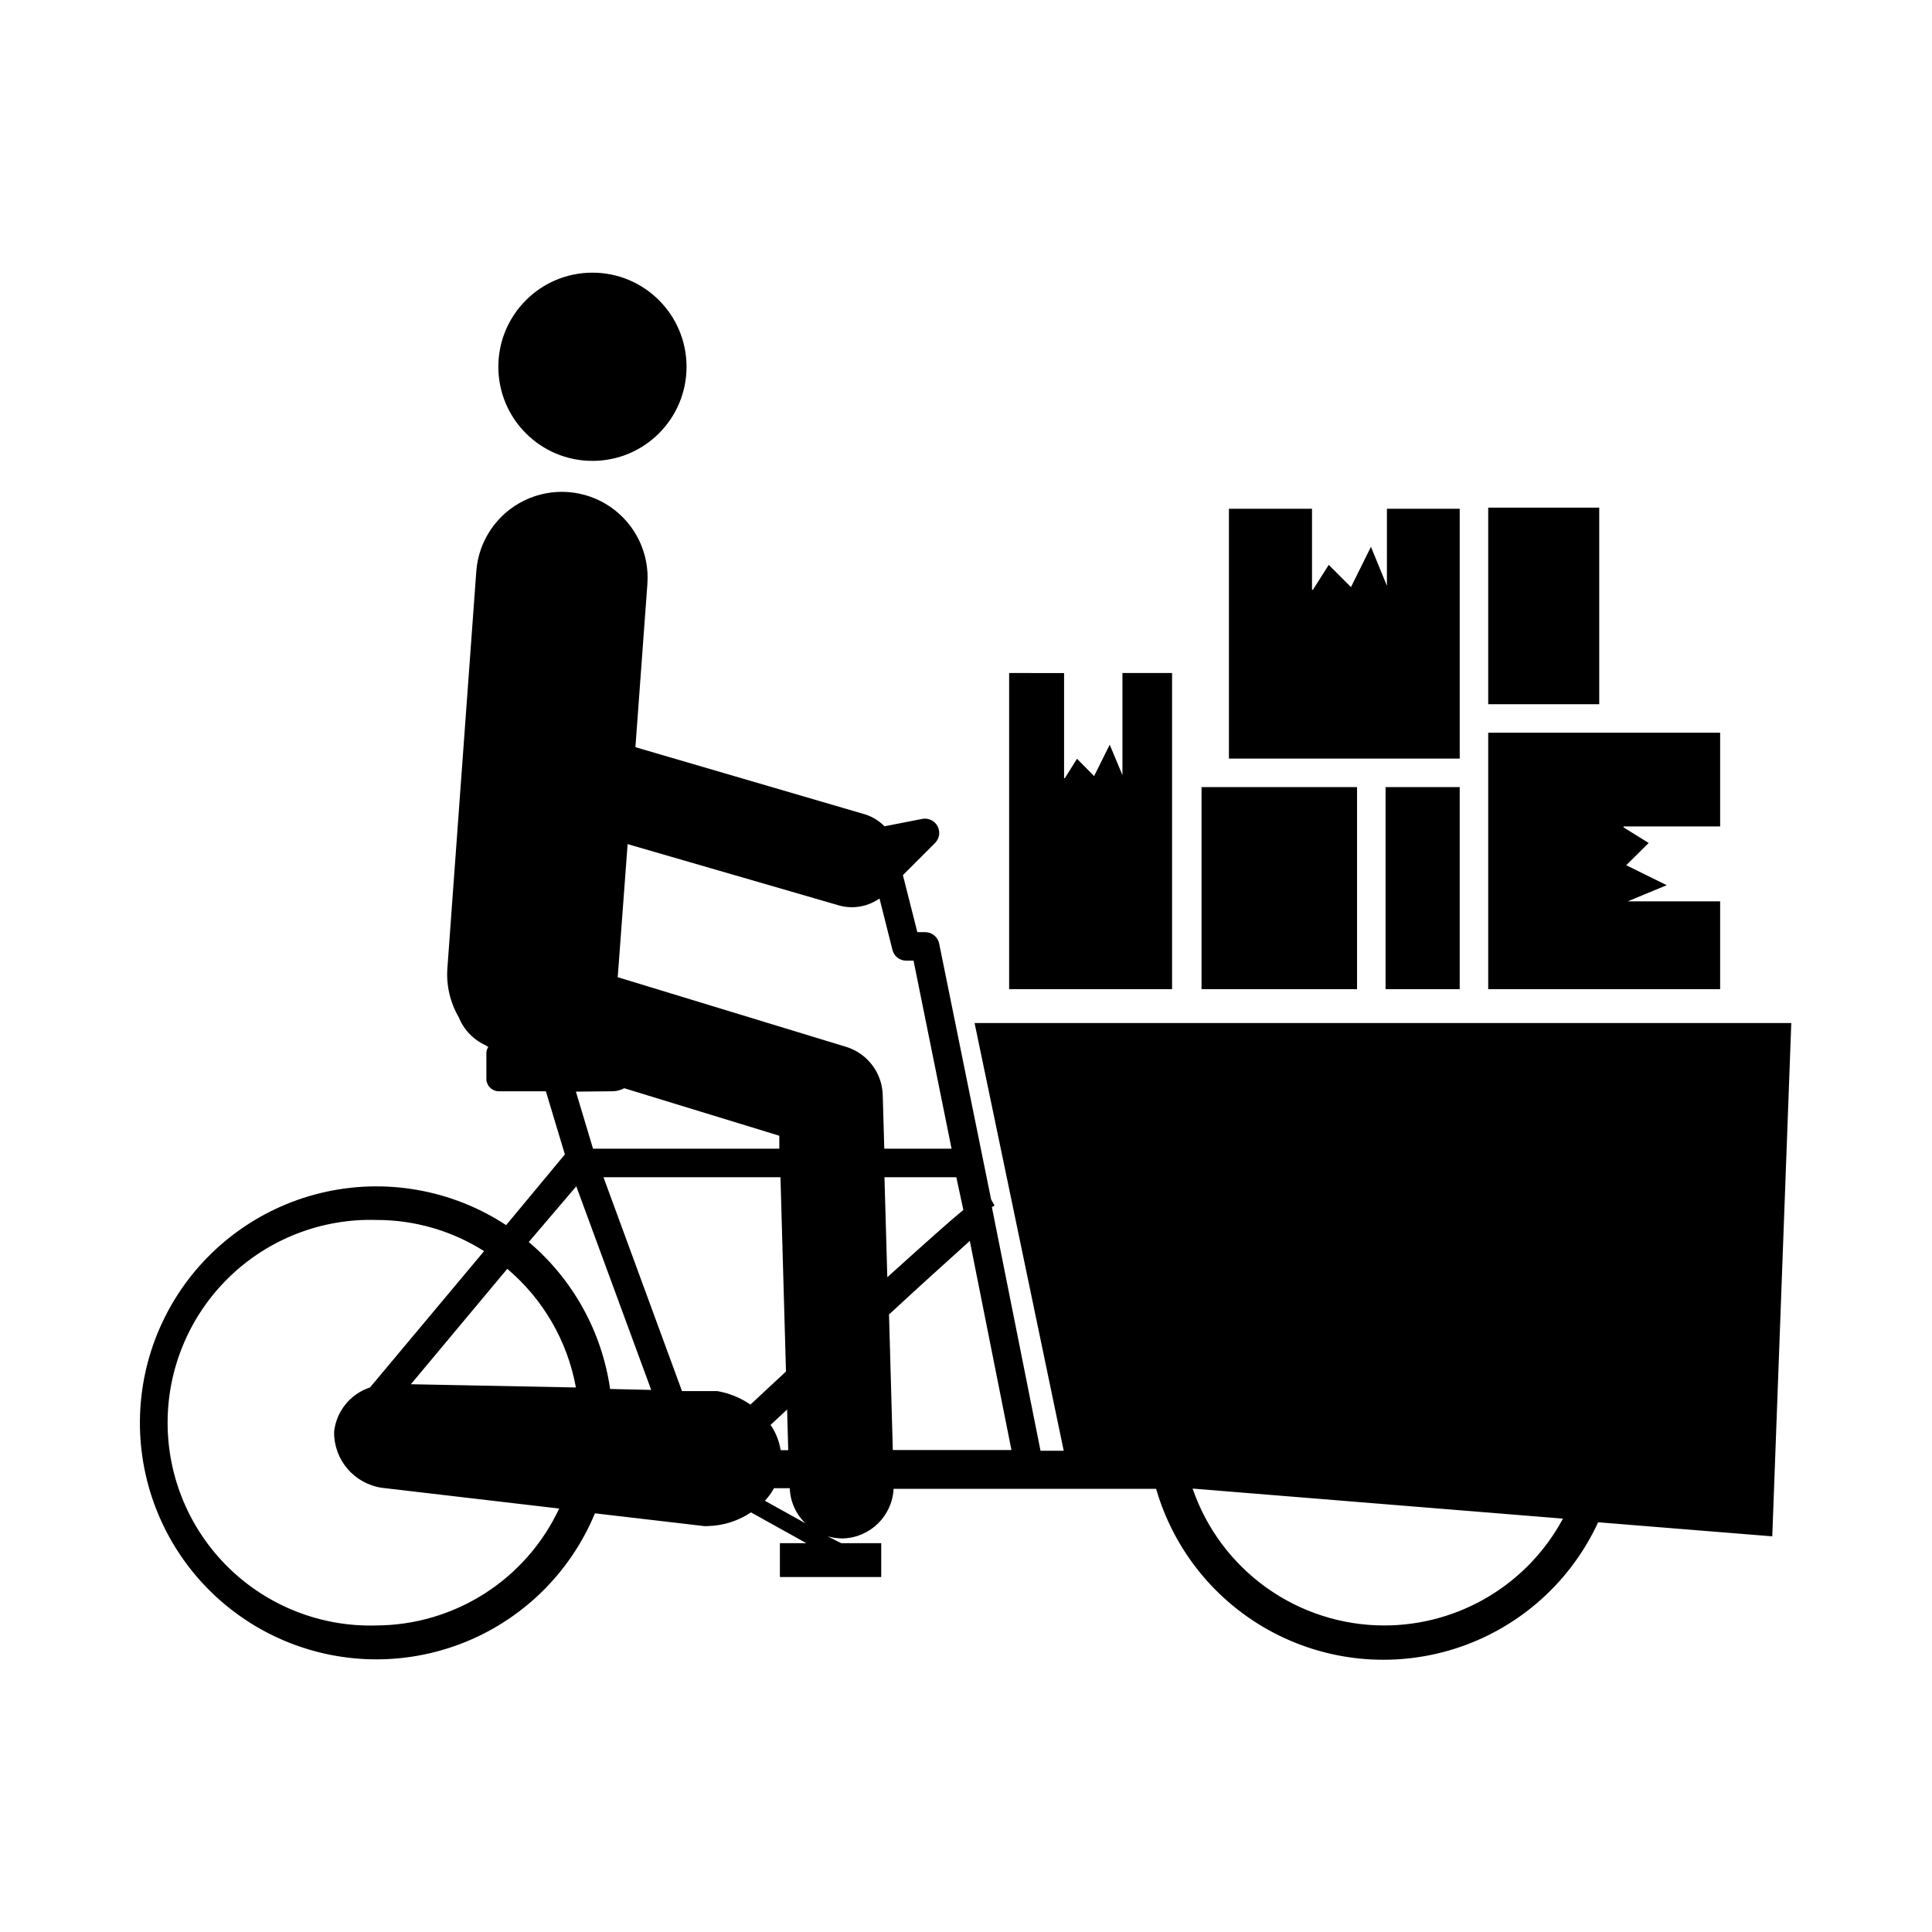
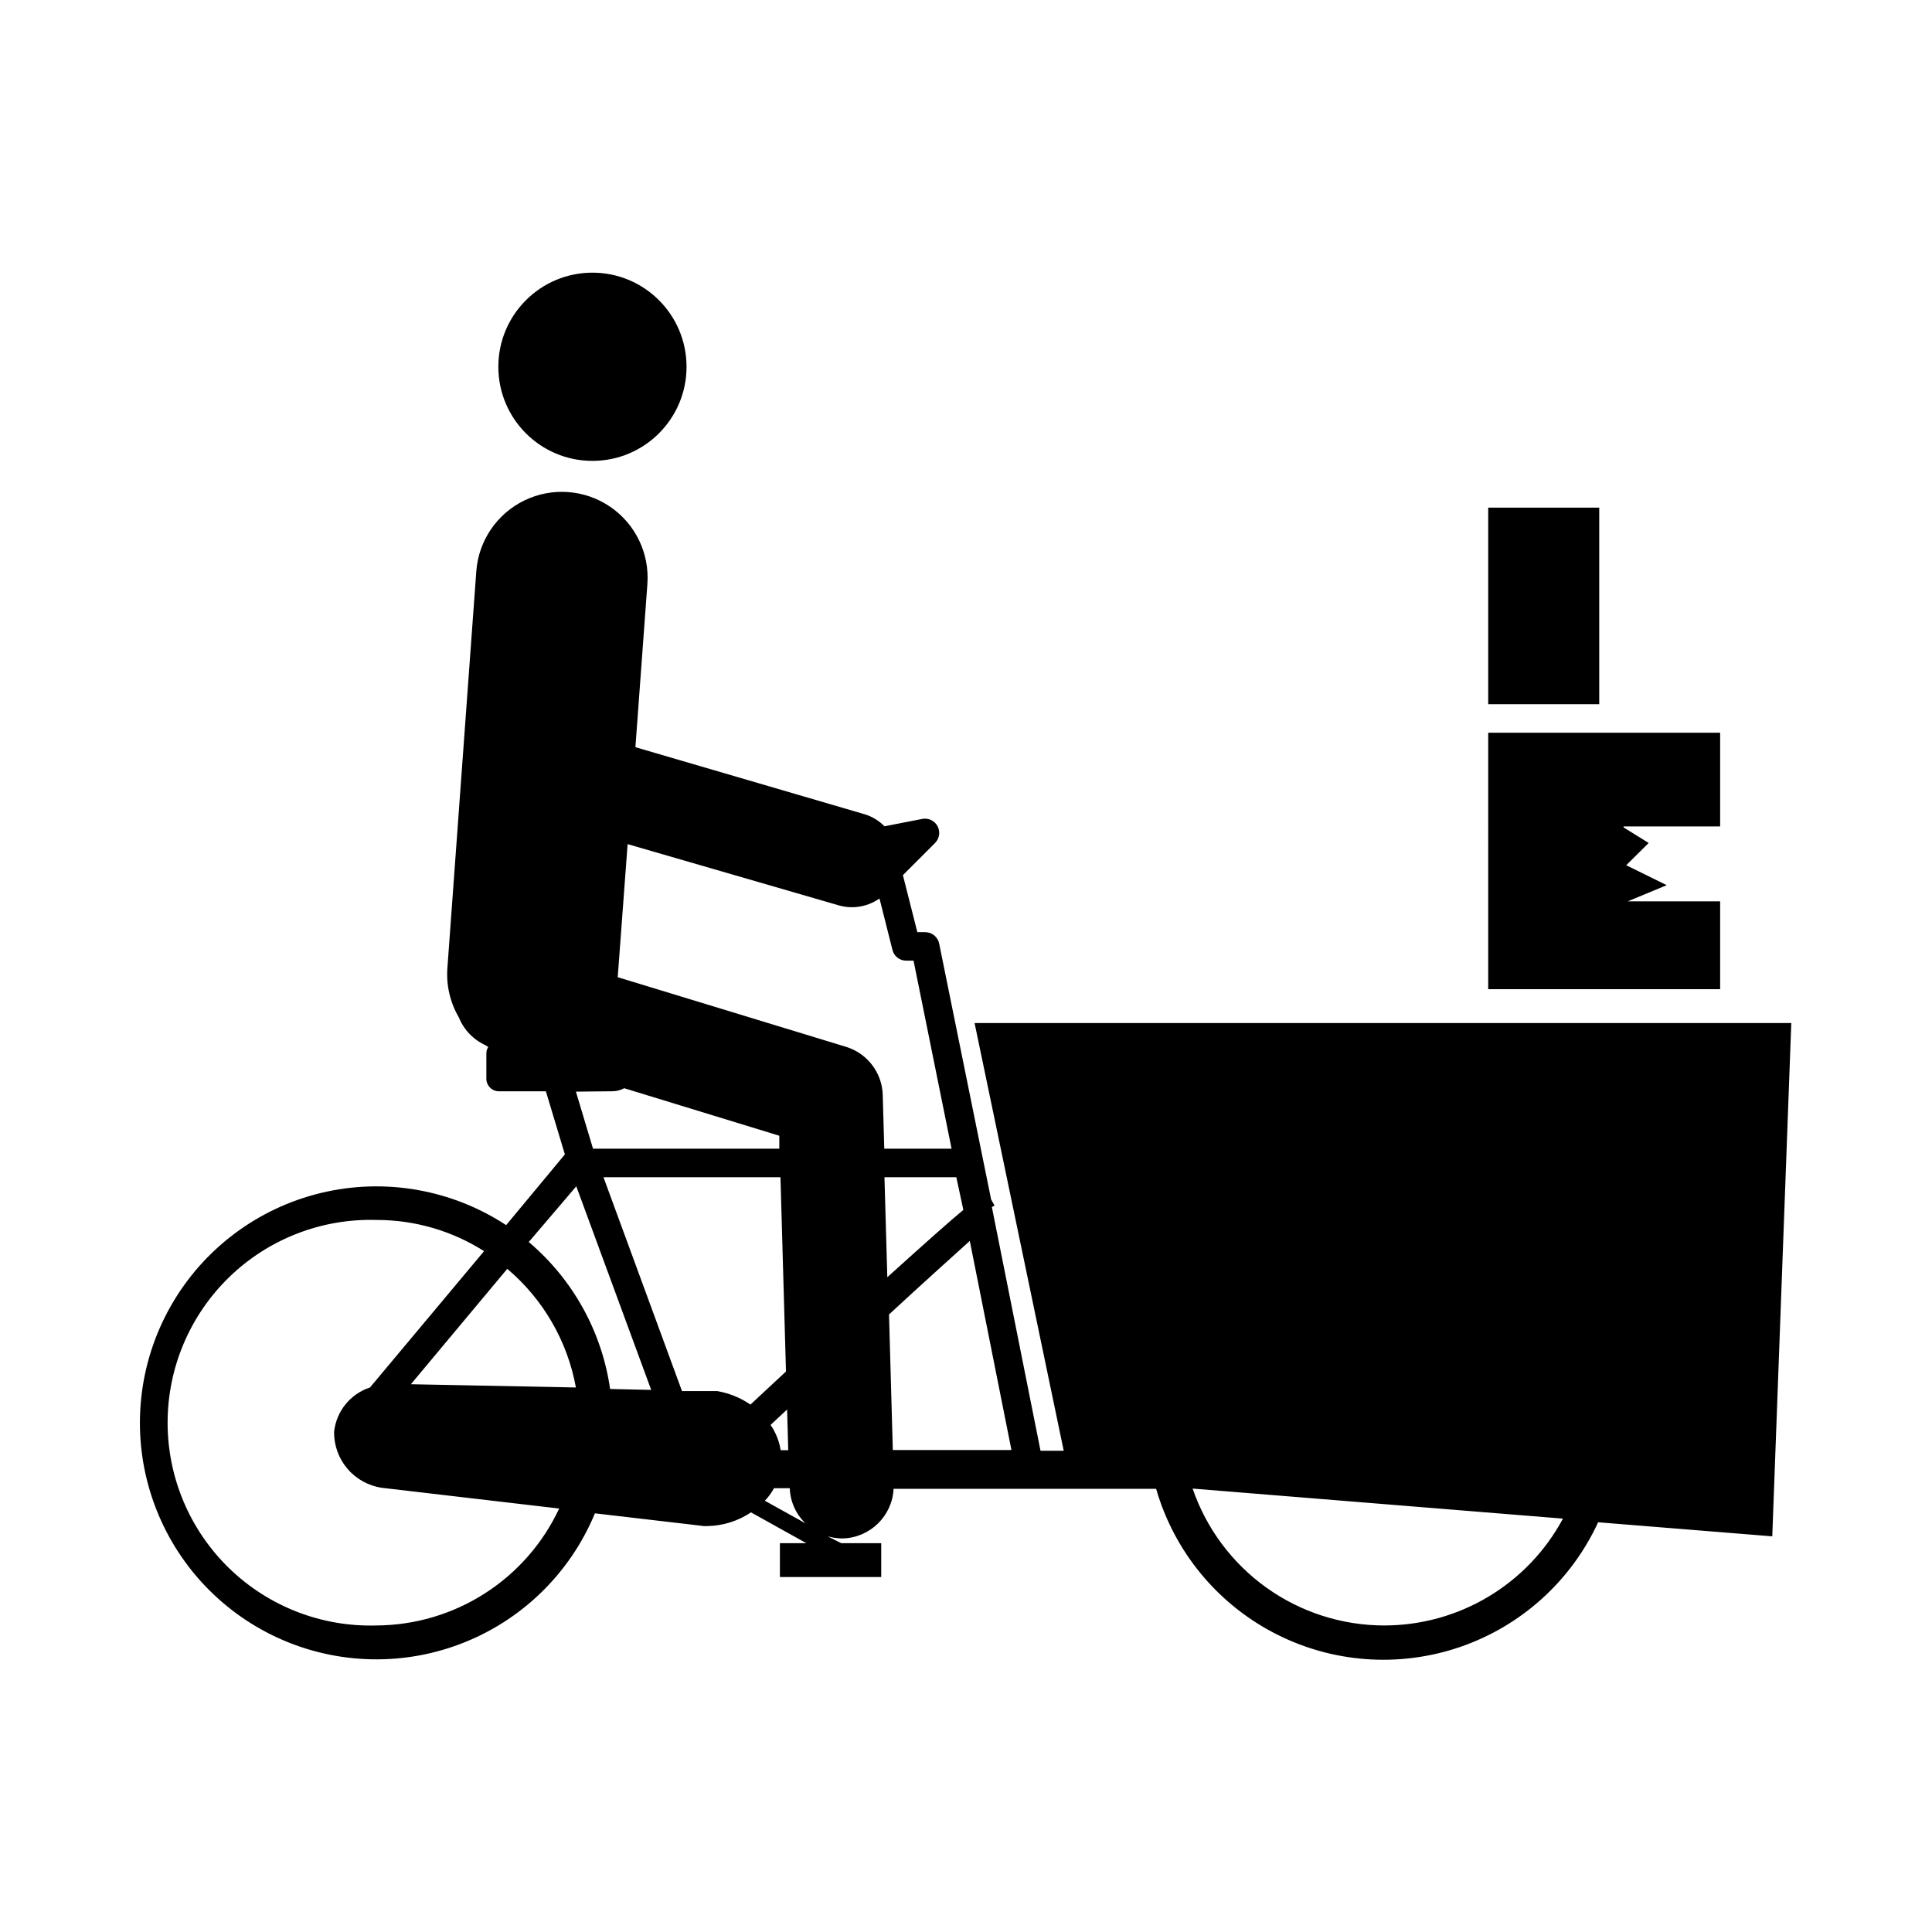
<svg xmlns="http://www.w3.org/2000/svg" fill="#000000" width="800px" height="800px" version="1.1" viewBox="144 144 512 512">
  <g>
-     <path d="m469.68 278.83v66.199h61.16v-66.199h-19.293v20.406l-4.234-10.328-5.289 10.68-5.894-5.894-4.18 6.598h-0.254v-21.461z" />
    <path d="m538.39 278.53h29.422v52.094h-29.422z" />
-     <path d="m411.43 322.36v83.781h43.18v-83.781h-13.152v27.055l-3.375-8.062-4.129 8.312-4.535-4.586-3.227 5.141h-0.199v-27.859z" />
-     <path d="m462.42 352.59h41.211v53.555h-41.211z" />
-     <path d="m511.19 352.59h19.648v53.555h-19.648z" />
    <path d="m538.39 406.14h61.465v-23.277h-24.484l10.328-4.281-10.73-5.289 5.945-5.894-6.652-4.133v-0.25h25.594v-24.84h-61.465z" />
    <path d="m325.94 241.2c0 13.773-11.164 24.938-24.938 24.938s-24.938-11.164-24.938-24.938c0-13.773 11.164-24.941 24.938-24.941s24.938 11.168 24.938 24.941" />
    <path d="m530.99 415.11h-128.72l23.629 113.36h-6.148l-12.895-64.586 0.707-0.402-0.906-1.613-13.758-67.762c-0.34-1.789-1.906-3.082-3.727-3.074h-2.066l-3.828-15.113 8.566-8.566h-0.004c1.141-1.176 1.391-2.953 0.621-4.402-0.77-1.445-2.383-2.231-3.996-1.945l-10.078 1.965h0.004c-1.402-1.434-3.133-2.504-5.039-3.125l-60.961-17.836 3.176-43.277-0.004 0.004c0.594-8.102-3.176-15.902-9.895-20.469-6.719-4.562-15.359-5.195-22.672-1.66-7.312 3.535-12.18 10.703-12.773 18.801l-7.66 105.14c-0.336 4.559 0.719 9.105 3.023 13.051 1.328 3.289 3.871 5.941 7.106 7.406l0.707 0.453h-0.004c-0.328 0.492-0.504 1.07-0.504 1.664v6.699c-0.012 0.891 0.332 1.75 0.957 2.383 0.625 0.637 1.477 0.992 2.367 0.992h12.445l5.039 16.727-15.566 18.742c-14.469-9.492-32.219-12.578-49.043-8.531-16.824 4.047-31.227 14.871-39.793 29.906-8.566 15.035-10.535 32.941-5.441 49.48 5.094 16.535 16.797 30.23 32.34 37.84 15.543 7.606 33.539 8.449 49.723 2.332 16.188-6.121 29.121-18.66 35.742-34.648l24.184 2.82 4.684 0.555c0.336 0.023 0.672 0.023 1.008 0 4.098-0.086 8.082-1.344 11.488-3.629l14.66 8.16-7.004 0.004v8.969h26.852v-8.969h-10.578l-3.629-1.816c1.199 0.336 2.434 0.523 3.68 0.555h0.402c7.207-0.227 13.039-5.945 13.402-13.148h69.574c4.754 16.477 16.051 30.285 31.258 38.211 15.207 7.922 33 9.27 49.227 3.727 16.227-5.547 29.473-17.496 36.652-33.07l46.148 3.727 5.039-136.03zm-180.11 113.21c-0.375-2.406-1.289-4.699-2.672-6.703l4.383-4.082 0.301 10.781zm-54.262-16.625-43.73-0.859 25.543-30.582c9.527 8.055 15.957 19.168 18.188 31.438zm102.68-47.055c-3.426 2.82-9.32 8.062-20.152 17.836l-0.754-26.5h19.043zm-47.004 42.824-9.422 8.766v-0.004c-2.644-1.816-5.652-3.035-8.816-3.578h-9.32l-20.809-56.676h46.906zm27.305-15.113c8.918-8.262 16.574-15.113 21.41-19.496l11.035 55.418-31.438-0.004zm-13.352-108.43c1.164 0.34 2.367 0.512 3.578 0.504 2.598-0.016 5.129-0.824 7.254-2.316l3.426 13.602c0.398 1.684 1.898 2.871 3.629 2.871h1.965l10.078 49.828h-17.836l-0.402-14.156c-0.141-5.945-4.082-11.129-9.777-12.848l-60.457-18.438 2.621-35.266zm-59.801 49.273c1.039-0.027 2.059-0.305 2.973-0.805l41.109 12.594v3.426h-49.371l-4.535-15.113zm-9.723 25.191 19.852 53.957-10.883-0.25h-0.004c-2.184-15.184-9.855-29.039-21.562-38.945zm-52.902 116.38c-14.535 0.445-28.629-5.016-39.07-15.141-10.438-10.125-16.332-24.047-16.332-38.59 0-14.543 5.894-28.465 16.332-38.59 10.441-10.125 24.535-15.586 39.07-15.141 10.082-0.004 19.953 2.859 28.465 8.262l-30.23 36.125 0.004-0.004c-5.219 1.715-8.945 6.328-9.523 11.789-0.035 3.59 1.23 7.07 3.566 9.793 2.336 2.723 5.578 4.508 9.129 5.019l46.953 5.492h0.004c-4.309 9.211-11.137 17.012-19.699 22.492-8.559 5.484-18.5 8.43-28.668 8.492zm113.76-27.004-10.883-6.047c0.949-0.996 1.762-2.113 2.418-3.324h4.184c0.117 3.559 1.641 6.93 4.231 9.371zm153.26 27.004c-11.188-0.004-22.098-3.5-31.199-10.004-9.105-6.504-15.953-15.688-19.586-26.27l98.141 7.961h0.004c-4.598 8.559-11.43 15.711-19.77 20.695-8.34 4.984-17.875 7.617-27.59 7.617z" />
  </g>
</svg>